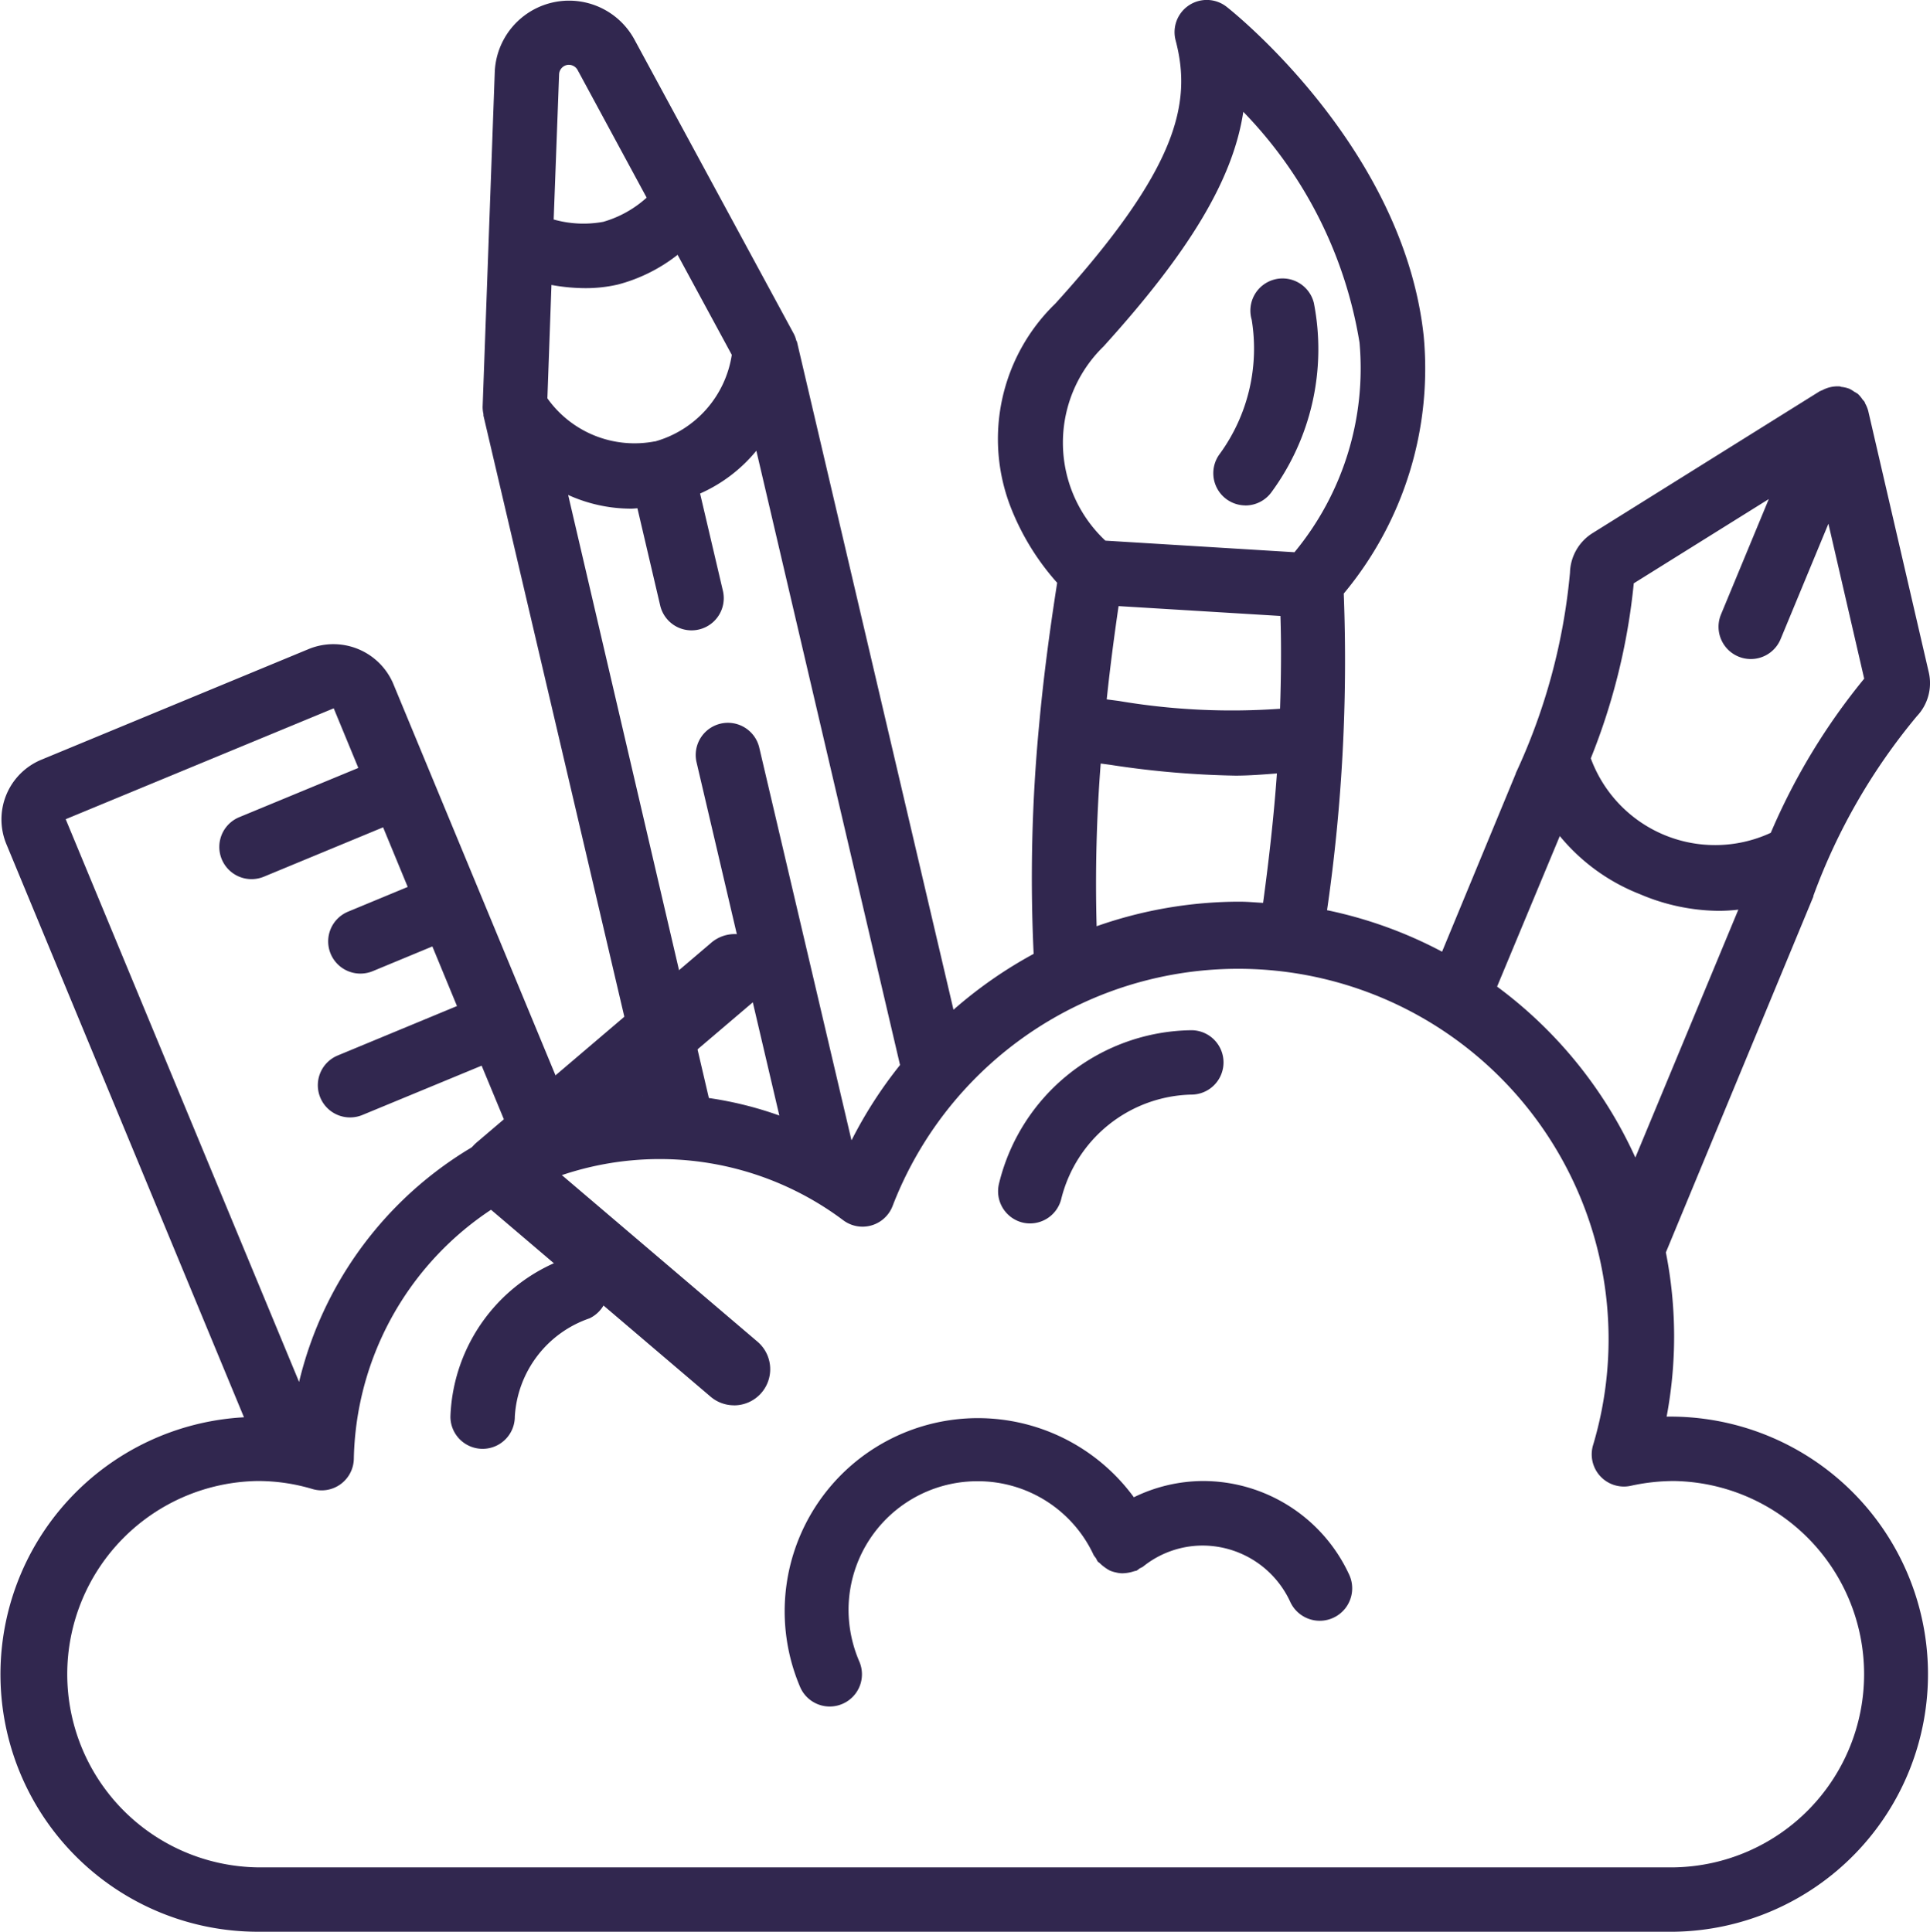
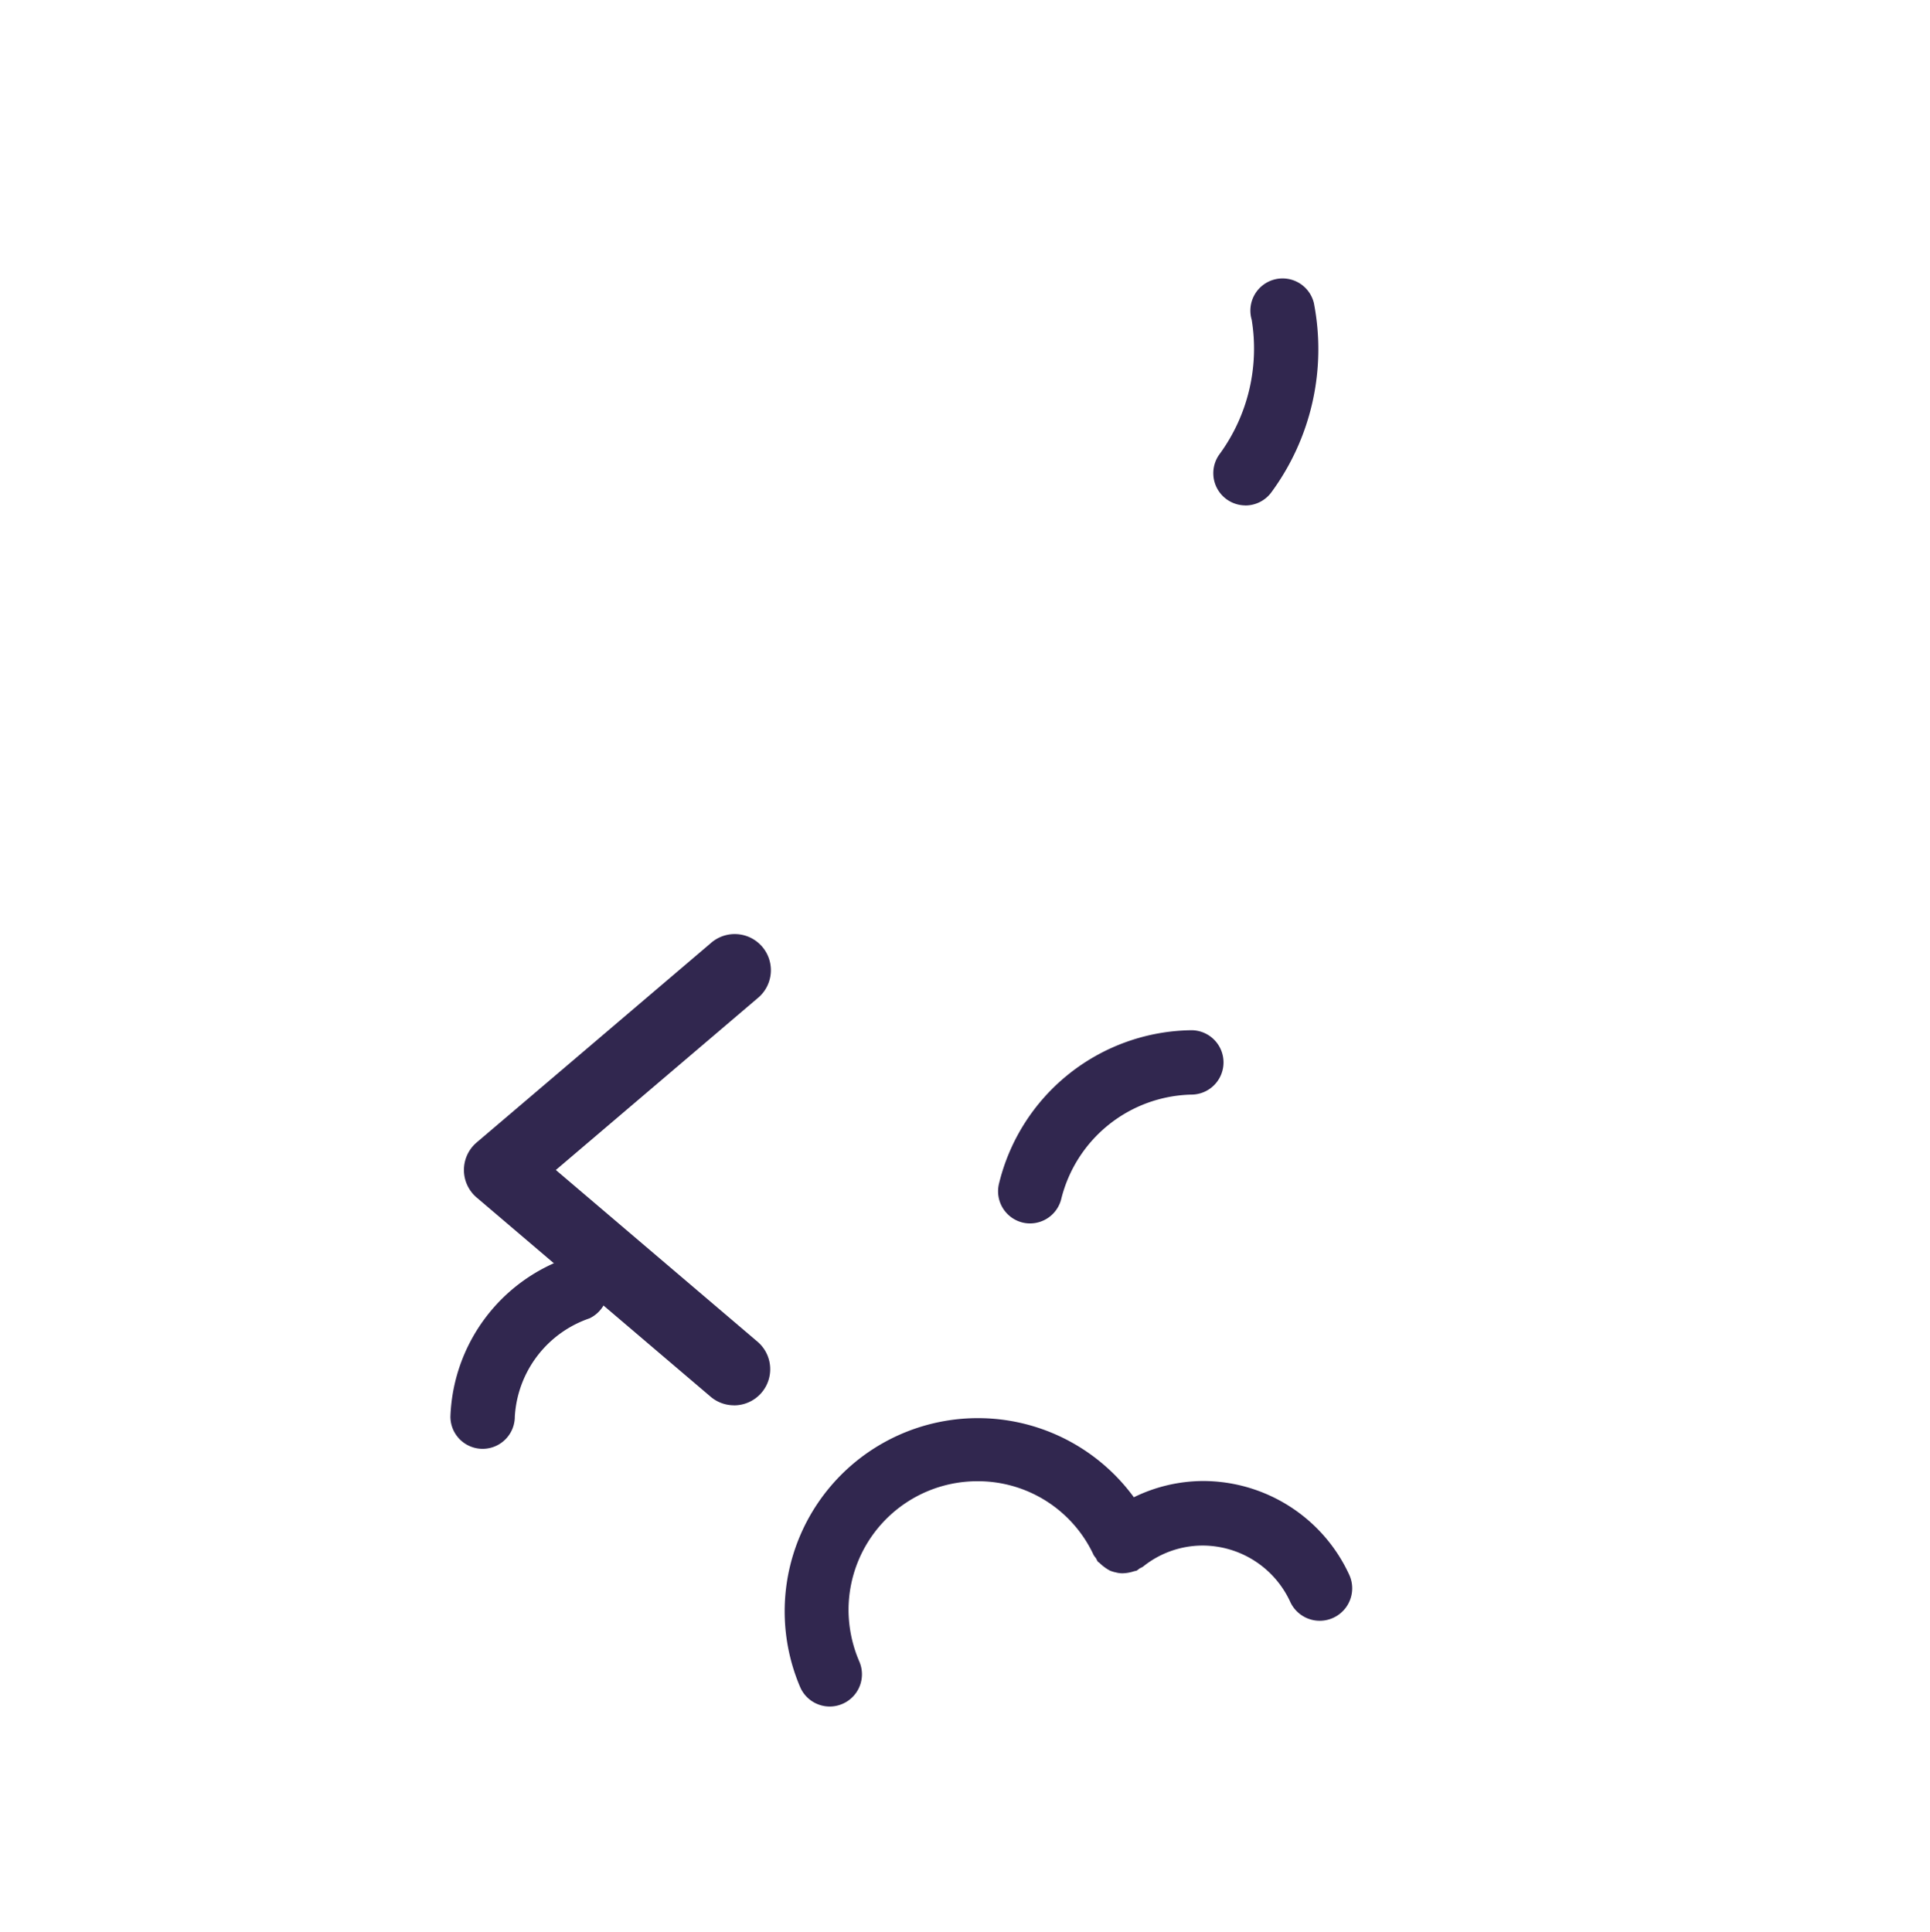
<svg xmlns="http://www.w3.org/2000/svg" width="35.607" height="35.645" viewBox="0 0 35.607 35.645">
  <g id="Shape" transform="translate(-0.007 0)">
-     <path id="Shape-2" data-name="Shape" d="M30.755,26.14a7.983,7.983,0,0,0-.014-3.03l2.721-6.566a.1.1,0,0,0,0-.013,11.157,11.157,0,0,1,1.91-3.316.886.886,0,0,0,.219-.811L34.475,7.585a.58.58,0,0,0-.059-.144c0-.009-.007-.02-.011-.028s-.026-.029-.037-.044a.6.6,0,0,0-.084-.1.552.552,0,0,0-.065-.039.605.605,0,0,0-.092-.056.587.587,0,0,0-.139-.034c-.014,0-.026-.009-.039-.01a.594.594,0,0,0-.327.073c-.009,0-.02.007-.029.012h-.006L29.391,9.836a.886.886,0,0,0-.419.731,11.151,11.151,0,0,1-1,3.7v.007l-1.36,3.287a7.97,7.97,0,0,0-2.122-.766,32.1,32.1,0,0,0,.308-5.842A6.484,6.484,0,0,0,26.273,6.2C25.9,2.733,22.773.232,22.639.127a.594.594,0,0,0-.942.62C22,1.9,21.739,3.108,19.479,5.6a3.477,3.477,0,0,0-.814,3.788,4.612,4.612,0,0,0,.846,1.366c-.144.918-.257,1.787-.334,2.634a29.751,29.751,0,0,0-.1,4.213,8.084,8.084,0,0,0-1.479,1.031L14.712,6.313c0-.012-.012-.021-.015-.033a.562.562,0,0,0-.042-.115L11.712.73a1.372,1.372,0,0,0-2.577.6L8.911,7.509a.614.614,0,0,0,.015.132v.027l2.94,12.545a6.69,6.69,0,0,0-1.374.2L7.259,12.609a1.2,1.2,0,0,0-1.551-.635L.766,14.02a1.192,1.192,0,0,0-.643,1.552L4.508,26.152a4.75,4.75,0,0,0,.245,9.493h26.14a4.753,4.753,0,1,0-.138-9.505Zm-.605-15.377,2.49-1.554-.882,2.129a.594.594,0,0,0,1.1.455l.882-2.129.66,2.859a11.75,11.75,0,0,0-1.723,2.844,2.443,2.443,0,0,1-3.321-1.374A11.736,11.736,0,0,0,30.149,10.762Zm-1.366,4.664A3.619,3.619,0,0,0,30.264,16.5a3.77,3.77,0,0,0,1.454.307,3.143,3.143,0,0,0,.36-.022l-1.9,4.574a8.063,8.063,0,0,0-2.551-3.154Zm-8.139-4.243,2.985.182c.018.555.012,1.129-.007,1.712a12.489,12.489,0,0,1-2.976-.144l-.222-.029c.059-.56.132-1.126.219-1.721ZM20.36,6.4c1.577-1.74,2.395-3.079,2.585-4.337a7.946,7.946,0,0,1,2.144,4.258,5.323,5.323,0,0,1-1.2,3.869L20.4,9.976A2.478,2.478,0,0,1,20.359,6.4Zm-.045,7.689.172.023a16.923,16.923,0,0,0,2.313.2c.246,0,.5-.02.765-.04-.054.765-.143,1.563-.255,2.388-.147-.008-.291-.022-.438-.022a7.957,7.957,0,0,0-2.633.453,28.667,28.667,0,0,1,.075-3Zm-4.6,6.947-1.7-7.24a.594.594,0,0,0-1.157.271l1.527,6.517a6.728,6.728,0,0,0-1.3-.323L10.489,9.133a2.815,2.815,0,0,0,1.163.253c.037,0,.077-.005.115-.007l.42,1.794a.594.594,0,1,0,1.157-.271l-.421-1.795a2.813,2.813,0,0,0,1.038-.79l2.651,11.335A7.971,7.971,0,0,0,15.72,21.036ZM12.09,8.144a1.972,1.972,0,0,1-1.984-.794l.075-2.092a3.5,3.5,0,0,0,.627.059,2.647,2.647,0,0,0,.6-.067,3.026,3.026,0,0,0,1.1-.548l1,1.846a1.971,1.971,0,0,1-1.424,1.6ZM10.463,1.2a.185.185,0,0,1,.2.091l1.274,2.356a2.027,2.027,0,0,1-.8.446,2.02,2.02,0,0,1-.915-.043l.1-2.677A.184.184,0,0,1,10.463,1.2ZM6.164,13.07l.454,1.1-2.2.91a.594.594,0,0,0,.229,1.142.6.6,0,0,0,.228-.045l2.2-.911.454,1.1-1.1.456a.594.594,0,0,0,.228,1.143.6.6,0,0,0,.227-.045l1.1-.456.454,1.1-2.2.912a.594.594,0,0,0,.228,1.143.6.6,0,0,0,.227-.045l2.2-.91.481,1.16A6.9,6.9,0,0,0,5.525,25.5L1.219,15.116ZM30.892,34.457H4.753a3.565,3.565,0,0,1,0-7.129,3.5,3.5,0,0,1,1.016.147.594.594,0,0,0,.766-.558,5.644,5.644,0,0,1,9.03-4.4.594.594,0,0,0,.911-.267A6.833,6.833,0,0,1,29.4,26.659a.594.594,0,0,0,.7.756,3.709,3.709,0,0,1,.793-.087,3.565,3.565,0,0,1,0,7.129Z" fill="#31274f" />
    <path id="Shape-3" data-name="Shape" d="M22.982,9.327a.594.594,0,0,0,.475-.235,4.456,4.456,0,0,0,.79-3.5A.594.594,0,1,0,23.1,5.9a3.3,3.3,0,0,1-.589,2.475.594.594,0,0,0,.475.951Z" fill="#31274f" />
    <path id="Shape-4" data-name="Shape" d="M22.2,27.328a2.92,2.92,0,0,0-1.274.3,3.565,3.565,0,0,0-6.158,3.5.594.594,0,0,0,.547.361.588.588,0,0,0,.233-.048.594.594,0,0,0,.314-.779,2.42,2.42,0,0,1-.2-.954,2.376,2.376,0,0,1,2.376-2.376,2.353,2.353,0,0,1,2.148,1.366.645.645,0,0,0,.042.056.6.6,0,0,0,.031.059c.011.013.026.019.038.031a.834.834,0,0,0,.187.137.592.592,0,0,0,.107.033.546.546,0,0,0,.112.017.73.73,0,0,0,.227-.038l.047-.011a.538.538,0,0,0,.055-.041.618.618,0,0,0,.062-.032,1.752,1.752,0,0,1,1.1-.39,1.782,1.782,0,0,1,1.616,1.037A.594.594,0,1,0,24.9,29.06,2.971,2.971,0,0,0,22.2,27.328Z" fill="#31274f" />
    <path id="Shape-5" data-name="Shape" d="M10.506,23.2a3.224,3.224,0,0,0-2.189,2.94.594.594,0,0,0,1.188,0,2.042,2.042,0,0,1,1.379-1.814.6.6,0,0,0-.379-1.129Z" fill="#31274f" />
    <path id="Shape-6" data-name="Shape" d="M18.866,22.557a.58.58,0,0,0,.144.018.594.594,0,0,0,.576-.45,2.534,2.534,0,0,1,2.4-1.927.594.594,0,0,0,0-1.188,3.7,3.7,0,0,0-3.547,2.826A.594.594,0,0,0,18.866,22.557Z" fill="#31274f" />
-     <path id="Path_4963" data-name="Path 4963" d="M119.982,189.674a.664.664,0,0,1-.432-.159l-4.316-3.675a.667.667,0,0,1,0-1.016l4.316-3.675a.667.667,0,1,1,.865,1.015l-3.72,3.168,3.72,3.168a.667.667,0,0,1-.433,1.175Zm0,0" transform="translate(-106.433 -163.743)" fill="#31274f" />
+     <path id="Path_4963" data-name="Path 4963" d="M119.982,189.674a.664.664,0,0,1-.432-.159l-4.316-3.675a.667.667,0,0,1,0-1.016l4.316-3.675a.667.667,0,1,1,.865,1.015l-3.72,3.168,3.72,3.168a.667.667,0,0,1-.433,1.175Z" transform="translate(-106.433 -163.743)" fill="#31274f" />
  </g>
</svg>